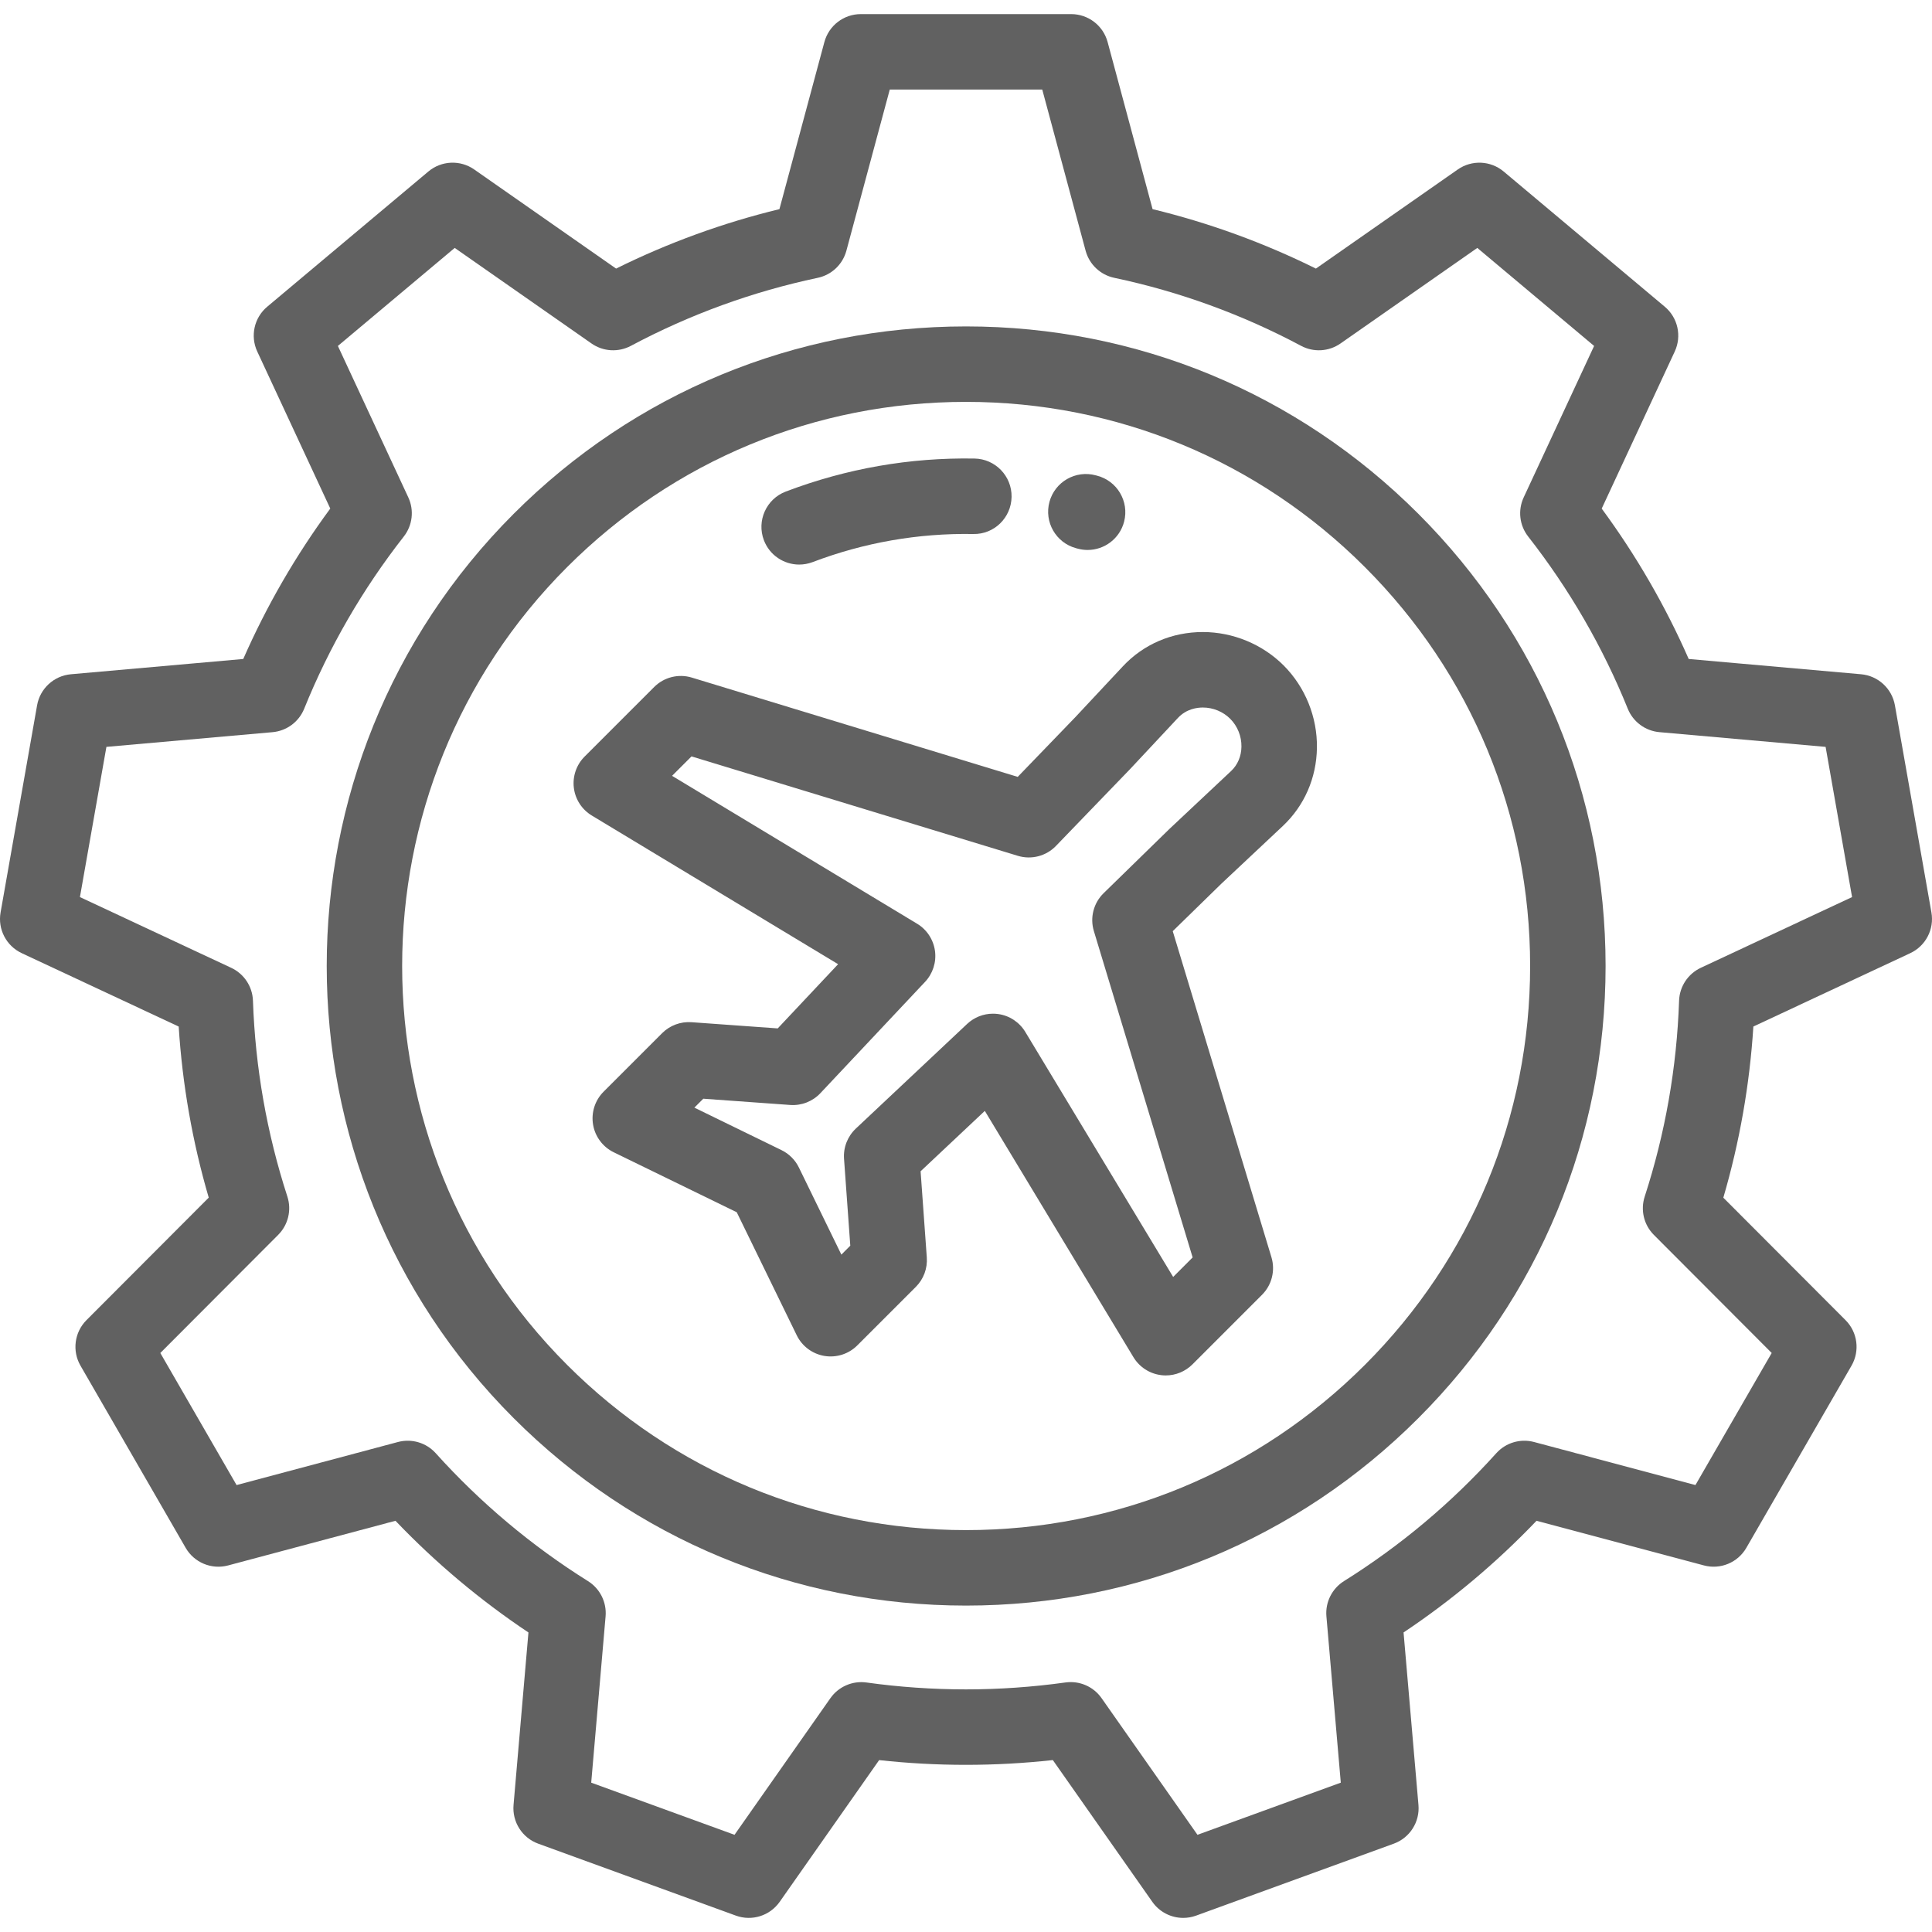
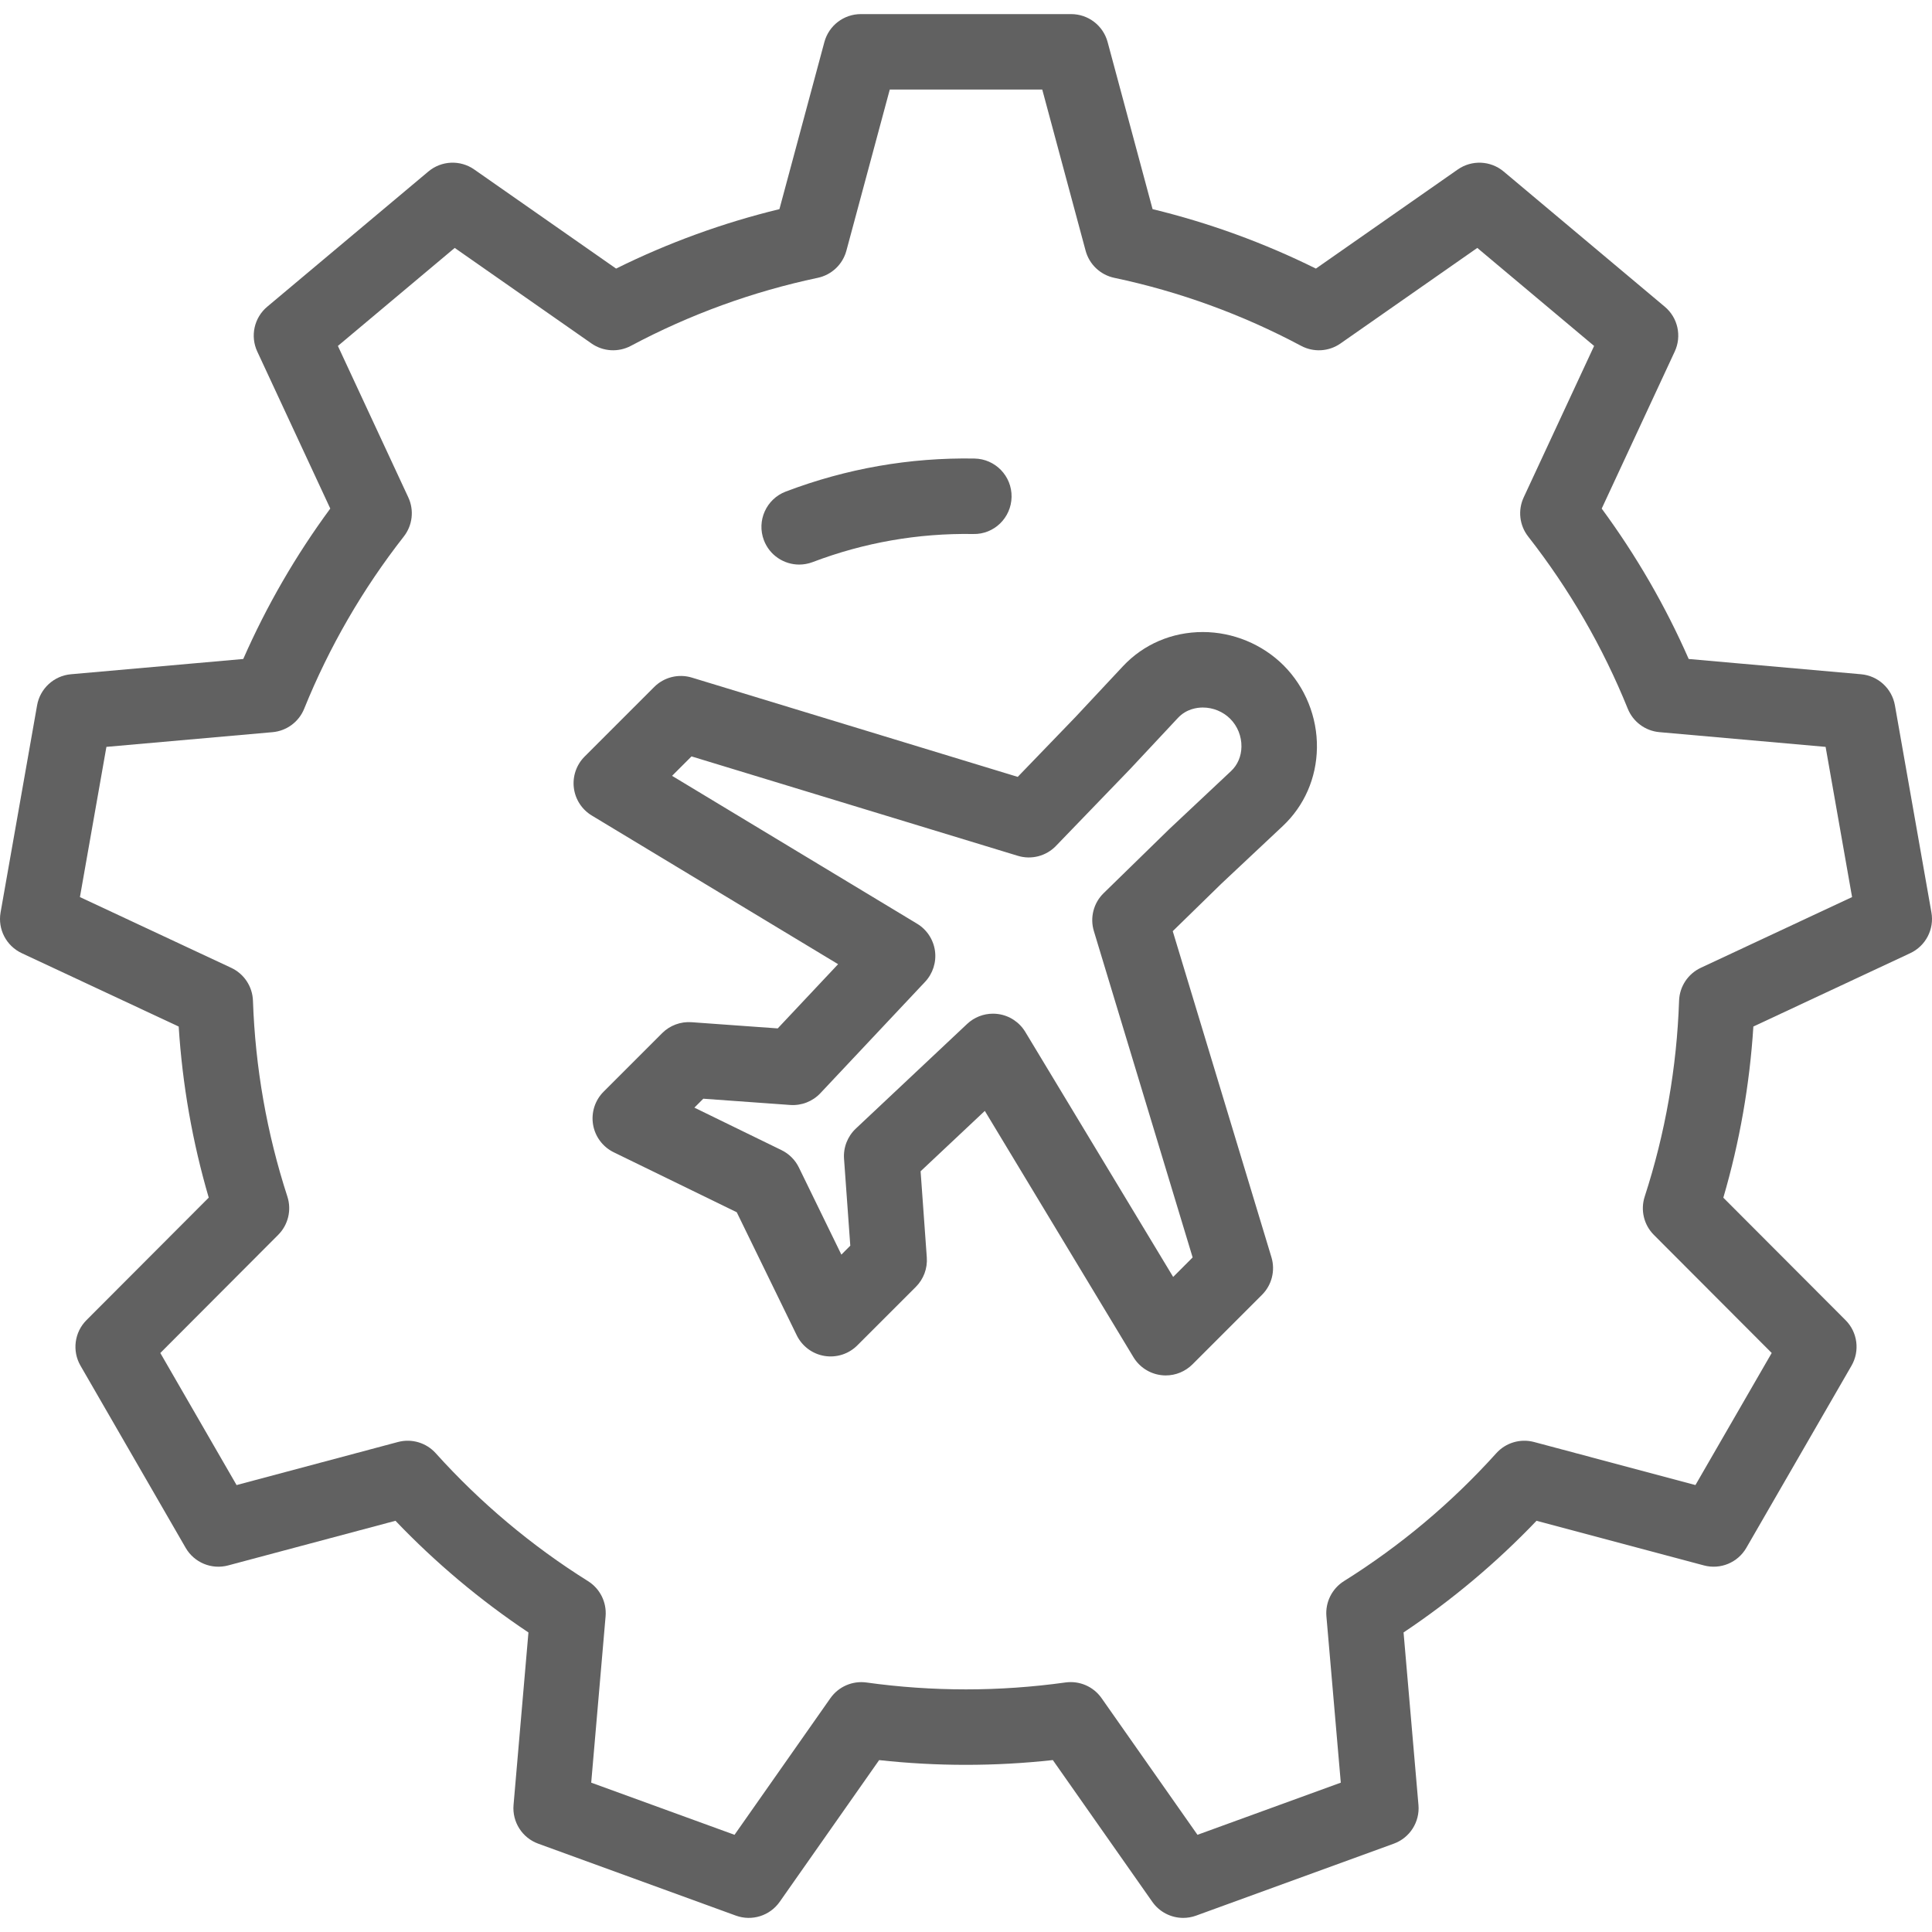
<svg xmlns="http://www.w3.org/2000/svg" width="100" height="100" viewBox="0 0 100 100" fill="none">
  <g clip-path="url(#clip0_200_36)">
    <path d="M99.97 47.228L98.08 36.506C97.926 35.636 97.208 34.977 96.328 34.899L87.407 34.109C86.2 31.361 84.69 28.751 82.904 26.325L86.684 18.195C87.057 17.395 86.846 16.443 86.169 15.876L77.829 8.877C77.152 8.31 76.179 8.267 75.454 8.772L68.111 13.902C65.414 12.566 62.58 11.534 59.657 10.825L57.33 2.176C57.1 1.323 56.327 0.73 55.444 0.73H44.556C43.673 0.73 42.9 1.323 42.67 2.176L40.343 10.825C37.422 11.534 34.587 12.565 31.889 13.902L24.546 8.772C23.821 8.266 22.848 8.31 22.172 8.877L13.831 15.876C13.155 16.443 12.943 17.395 13.316 18.195L17.095 26.323C15.309 28.748 13.799 31.358 12.591 34.109L3.672 34.899C2.792 34.977 2.074 35.636 1.92 36.505L0.03 47.227C-0.124 48.097 0.326 48.962 1.126 49.336L9.249 53.134C9.44 56.139 9.961 59.108 10.804 61.989L4.475 68.331C3.852 68.956 3.725 69.922 4.166 70.687L9.61 80.116C10.052 80.881 10.952 81.254 11.805 81.027L20.469 78.715C22.546 80.89 24.854 82.828 27.352 84.496L26.581 93.424C26.505 94.305 27.029 95.126 27.858 95.428L38.089 99.152C38.919 99.454 39.849 99.161 40.356 98.439L45.504 91.103C48.479 91.429 51.493 91.431 54.494 91.101L59.644 98.439C60.018 98.971 60.62 99.27 61.243 99.27C61.466 99.27 61.692 99.232 61.911 99.152L72.142 95.428C72.972 95.126 73.496 94.305 73.419 93.425L72.648 84.495C75.146 82.827 77.453 80.89 79.531 78.715L88.195 81.026C89.048 81.254 89.948 80.881 90.39 80.116L95.834 70.687C96.275 69.922 96.149 68.956 95.525 68.331L89.199 61.992C90.042 59.112 90.563 56.142 90.754 53.133L98.874 49.336C99.674 48.962 100.124 48.097 99.97 47.228ZM88.034 50.093C87.369 50.404 86.934 51.062 86.909 51.795C86.791 55.255 86.192 58.666 85.129 61.936C84.903 62.634 85.086 63.4 85.605 63.919L91.703 70.03L87.756 76.866L79.403 74.638C78.694 74.449 77.939 74.673 77.448 75.218C75.137 77.783 72.485 80.01 69.565 81.837C68.944 82.226 68.592 82.931 68.655 83.661L69.399 92.27L61.981 94.969L57.017 87.896C56.597 87.296 55.876 86.983 55.149 87.084C53.44 87.322 51.708 87.442 50 87.442C48.281 87.442 46.548 87.323 44.85 87.086C44.124 86.985 43.403 87.299 42.981 87.898L38.019 94.969L30.601 92.27L31.345 83.663C31.408 82.932 31.057 82.228 30.435 81.839C27.515 80.011 24.863 77.783 22.553 75.218C22.062 74.673 21.307 74.449 20.598 74.638L12.245 76.867L8.298 70.031L14.399 63.916C14.917 63.397 15.101 62.631 14.874 61.933C13.811 58.661 13.212 55.251 13.093 51.797C13.068 51.063 12.634 50.406 11.969 50.095L4.137 46.432L5.508 38.658L14.107 37.897C14.838 37.832 15.47 37.363 15.745 36.683C17.036 33.49 18.77 30.492 20.9 27.771C21.353 27.192 21.443 26.409 21.133 25.743L17.489 17.906L23.536 12.832L30.617 17.779C31.219 18.199 32.006 18.246 32.654 17.901C35.702 16.277 38.956 15.092 42.327 14.38C43.046 14.228 43.618 13.686 43.809 12.976L46.054 4.636H53.947L56.191 12.976C56.382 13.686 56.955 14.228 57.673 14.38C61.046 15.092 64.3 16.277 67.346 17.901C67.994 18.247 68.781 18.199 69.383 17.779L76.465 12.832L82.511 17.906L78.866 25.745C78.556 26.411 78.646 27.194 79.099 27.772C81.23 30.496 82.965 33.494 84.253 36.683C84.528 37.363 85.161 37.832 85.892 37.896L94.493 38.658L95.863 46.432L88.034 50.093Z" fill="#616161" />
-     <path d="M73.409 26.591C67.156 20.338 58.843 16.895 50 16.895C41.158 16.895 32.844 20.338 26.592 26.591C13.684 39.499 13.684 60.501 26.592 73.408C32.844 79.661 41.158 83.105 50 83.105C58.843 83.105 67.156 79.661 73.409 73.408C79.662 67.156 83.105 58.842 83.105 50C83.105 41.157 79.662 32.844 73.409 26.591ZM70.647 70.646C65.132 76.161 57.8 79.198 50 79.198C42.201 79.198 34.869 76.161 29.354 70.646C17.969 59.261 17.969 40.738 29.354 29.353C34.869 23.838 42.201 20.801 50 20.801C57.8 20.801 65.132 23.838 70.647 29.353C76.162 34.868 79.199 42.2 79.199 50C79.199 57.799 76.162 65.131 70.647 70.646Z" fill="#616161" />
    <path d="M50.439 23.734C47.087 23.676 43.803 24.253 40.672 25.443C39.663 25.826 39.156 26.954 39.539 27.962C39.836 28.742 40.578 29.222 41.366 29.222C41.596 29.222 41.831 29.181 42.059 29.095C44.724 28.082 47.521 27.593 50.373 27.64C51.456 27.667 52.341 26.798 52.359 25.72C52.377 24.641 51.517 23.752 50.439 23.734Z" fill="#616161" />
-     <path d="M56.779 24.62L56.715 24.603C55.675 24.322 54.602 24.936 54.319 25.978C54.038 27.019 54.653 28.092 55.694 28.374L55.809 28.404C55.971 28.446 56.134 28.466 56.295 28.466C57.166 28.466 57.959 27.879 58.185 26.997C58.453 25.952 57.824 24.888 56.779 24.62Z" fill="#616161" />
    <path d="M66.439 34.441C65.34 33.344 63.816 32.714 62.258 32.714C60.659 32.714 59.189 33.344 58.119 34.489L55.657 37.122L52.677 40.211L35.81 35.072C35.12 34.862 34.37 35.049 33.86 35.559L30.26 39.159C29.835 39.584 29.63 40.181 29.702 40.776C29.775 41.373 30.118 41.902 30.632 42.212L43.38 49.906L40.255 53.23L35.793 52.909C35.229 52.869 34.673 53.075 34.272 53.476L31.242 56.505C30.796 56.952 30.593 57.586 30.697 58.209C30.801 58.832 31.2 59.365 31.767 59.642L38.134 62.746L41.238 69.112C41.514 69.68 42.048 70.078 42.671 70.183C43.293 70.286 43.928 70.084 44.374 69.637L47.404 66.608C47.805 66.207 48.012 65.652 47.971 65.086L47.65 60.625L50.974 57.5L58.667 70.248C58.978 70.762 59.507 71.105 60.103 71.177C60.182 71.187 60.261 71.192 60.34 71.192C60.854 71.192 61.352 70.988 61.721 70.62L65.321 67.02C65.83 66.511 66.018 65.762 65.809 65.073L60.701 48.197L63.228 45.73L66.395 42.757C67.511 41.709 68.14 40.272 68.164 38.712C68.189 37.12 67.56 35.563 66.439 34.441ZM63.72 39.91L60.54 42.896C60.531 42.904 60.522 42.913 60.513 42.922L57.124 46.23C56.602 46.739 56.407 47.496 56.619 48.194L61.731 65.085L60.723 66.094L53.069 53.412C52.764 52.907 52.248 52.566 51.663 52.486C51.574 52.474 51.486 52.468 51.397 52.468C50.903 52.468 50.424 52.655 50.059 52.998L44.297 58.416C43.869 58.819 43.645 59.393 43.687 59.979L44.011 64.477L43.549 64.939L41.35 60.429C41.159 60.038 40.842 59.721 40.45 59.53L35.941 57.331L36.403 56.869L40.9 57.193C41.487 57.235 42.061 57.011 42.463 56.583L47.881 50.821C48.285 50.391 48.474 49.801 48.394 49.217C48.313 48.632 47.973 48.115 47.468 47.811L34.786 40.157L35.793 39.151L52.683 44.297C53.385 44.511 54.148 44.313 54.657 43.784L58.478 39.824C58.485 39.816 58.492 39.809 58.499 39.802L60.972 37.157C61.408 36.691 61.965 36.621 62.257 36.621C62.788 36.621 63.305 36.834 63.675 37.204C64.054 37.583 64.266 38.11 64.257 38.651C64.25 39.144 64.059 39.592 63.72 39.91Z" fill="#616161" />
  </g>
  <defs>
    <clipPath id="clip0_200_36">
      <rect width="100" height="100" fill="white" />
    </clipPath>
  </defs>
</svg>